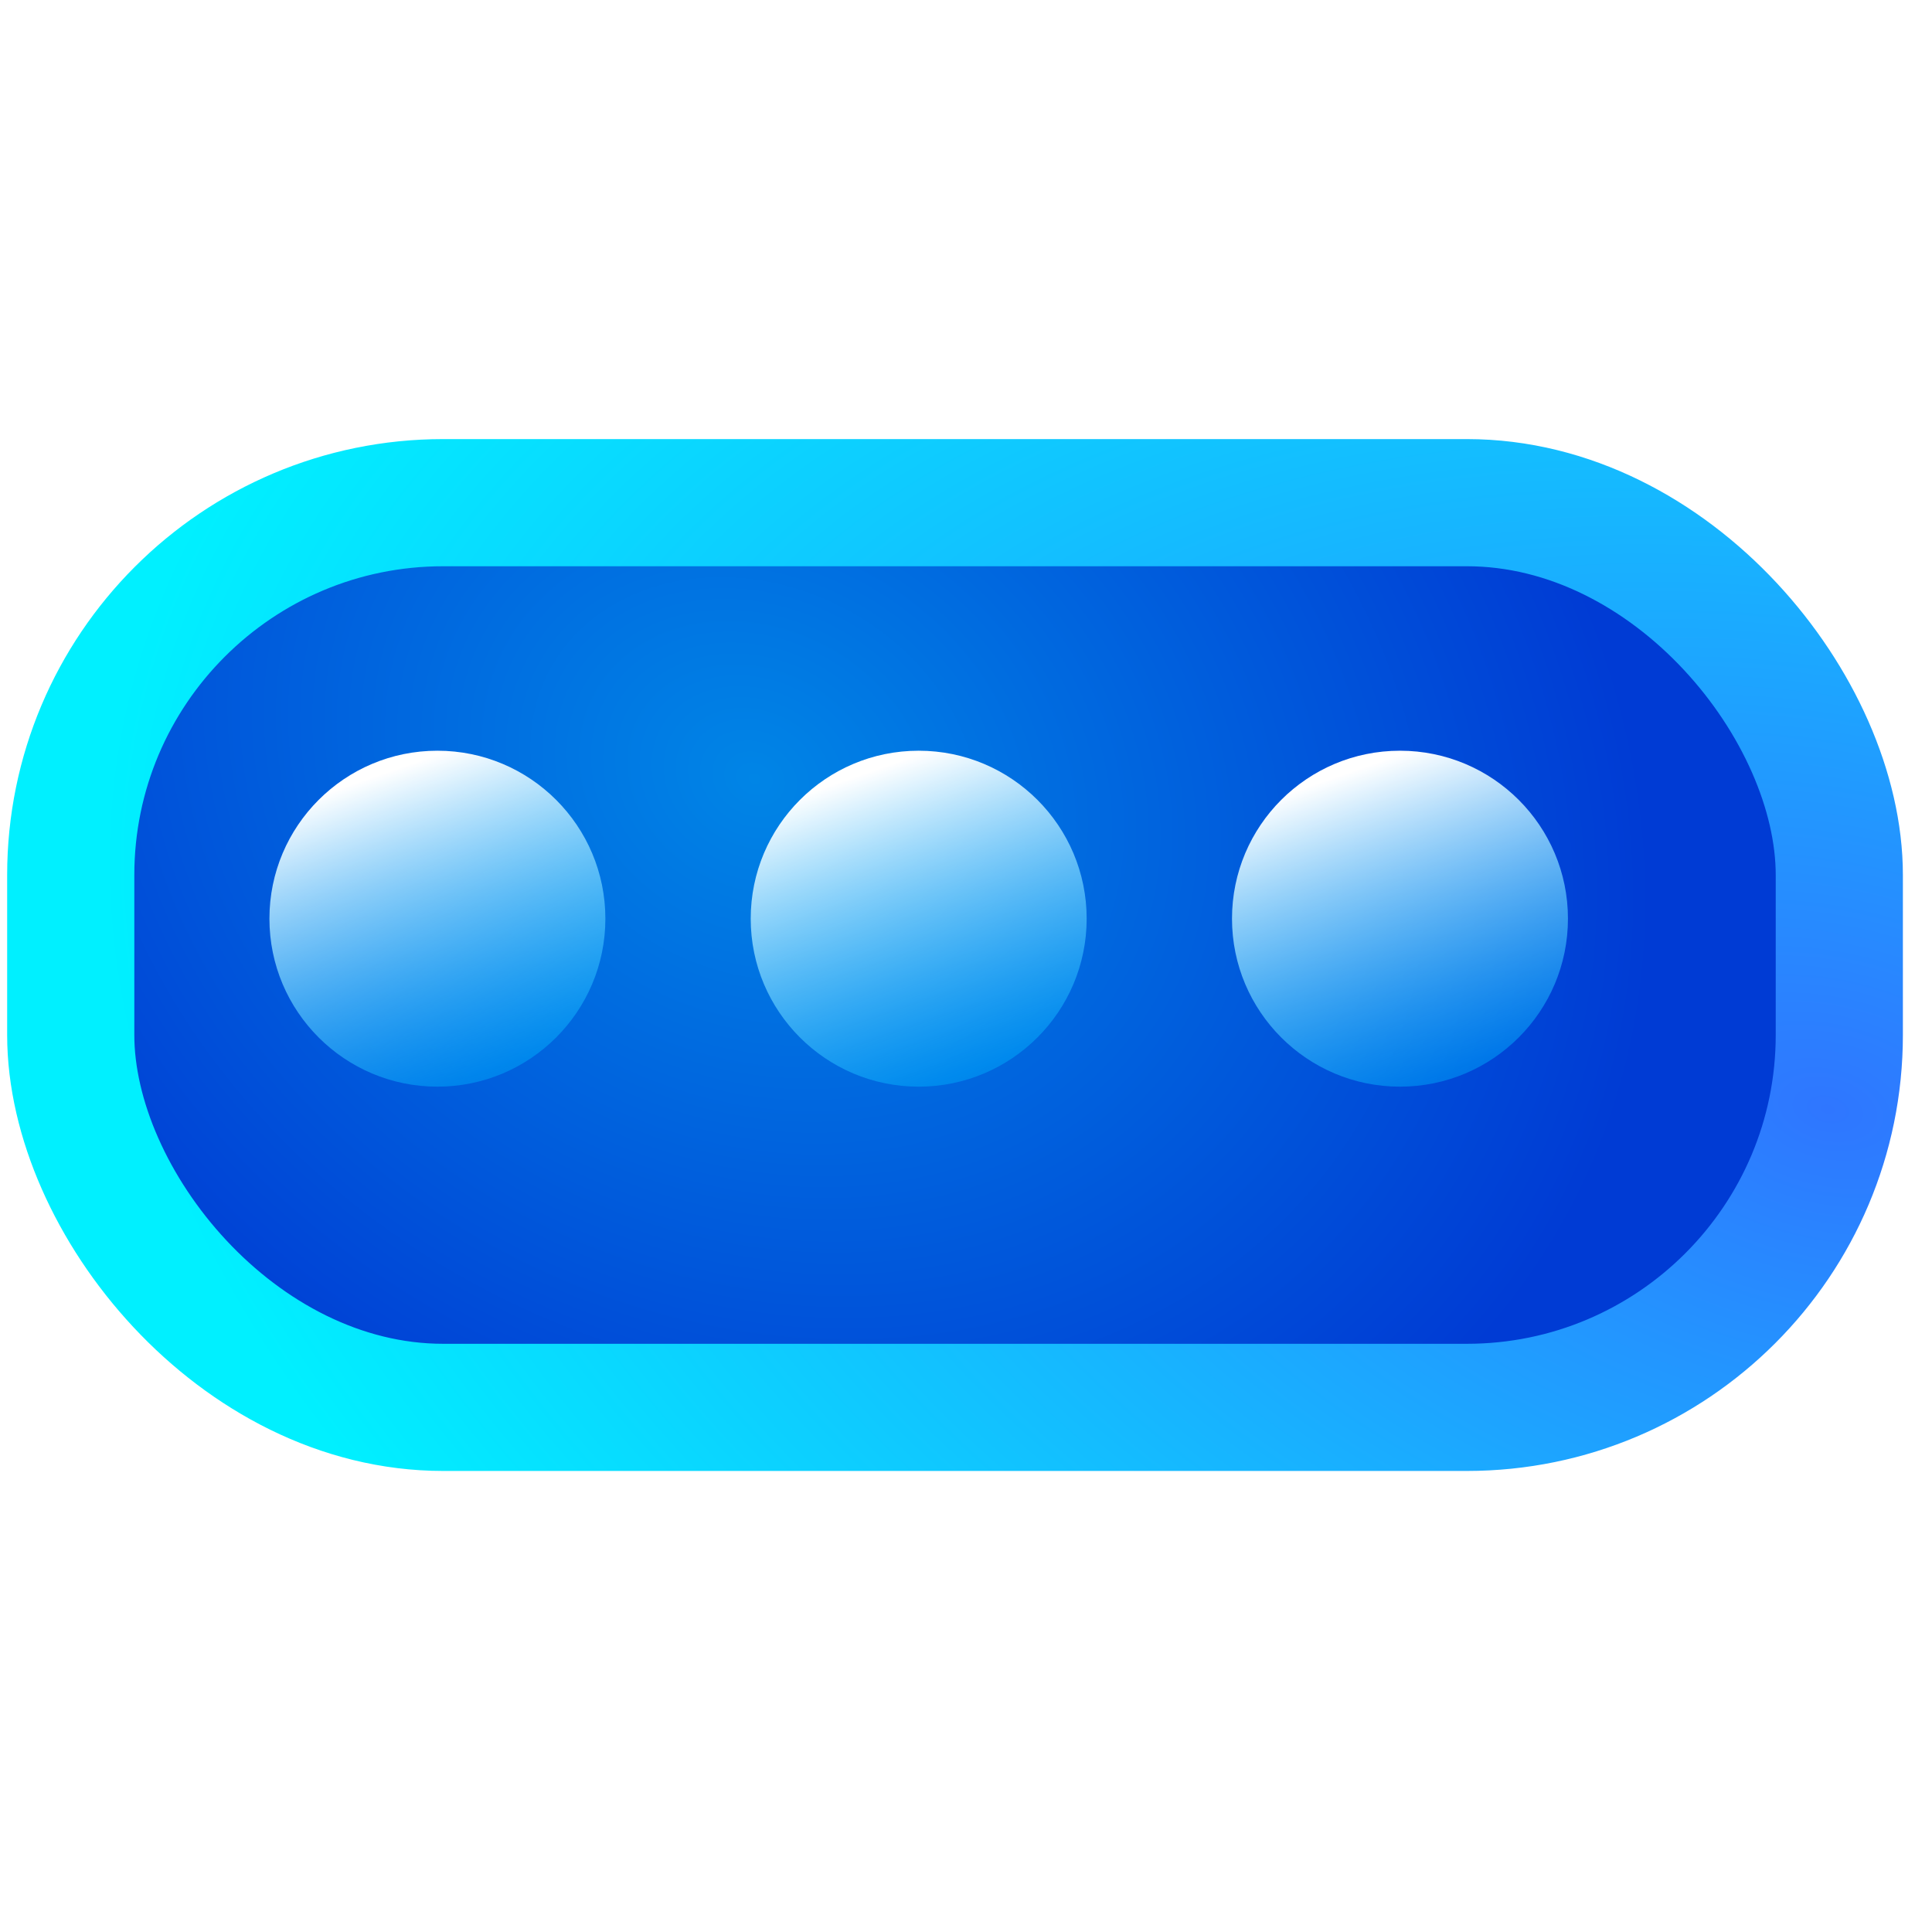
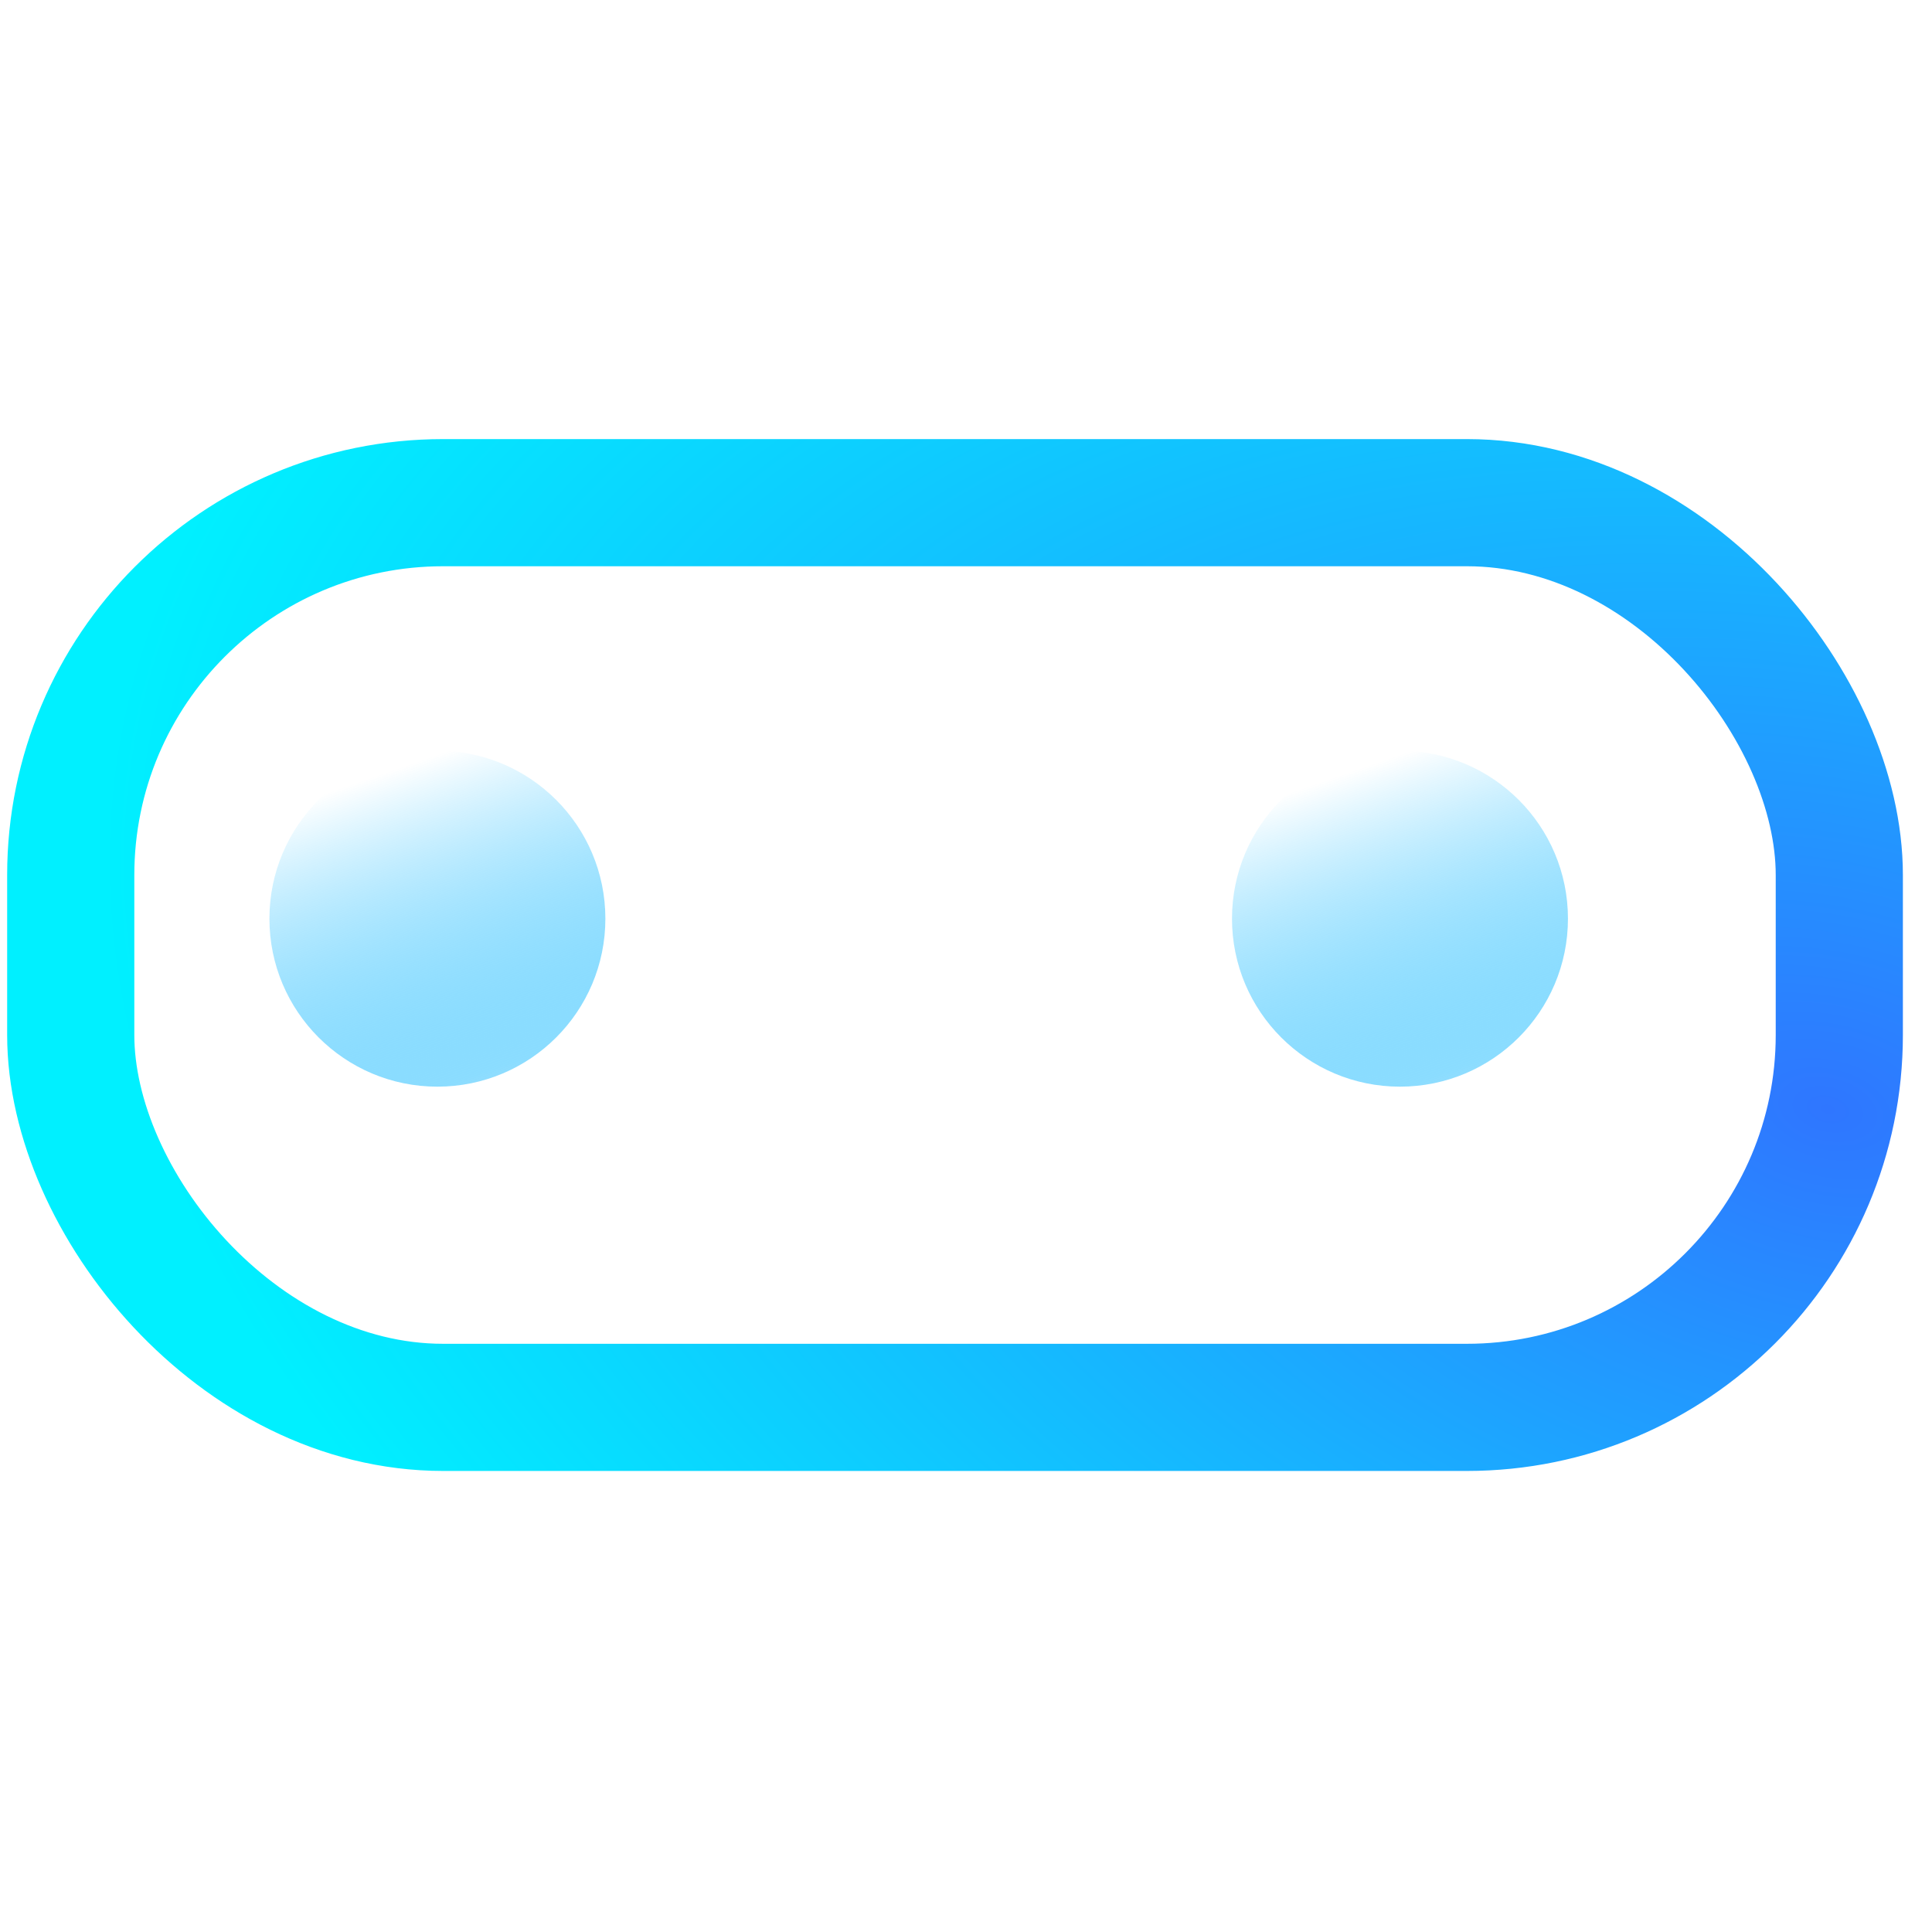
<svg xmlns="http://www.w3.org/2000/svg" width="88" height="88" viewBox="0 0 88 88" fill="none">
-   <rect x="3.222" y="22.896" width="80.556" height="41.208" rx="16.963" fill="url(#paint0_radial_1823_1834)" />
  <rect x="3.222" y="22.896" width="80.556" height="41.208" rx="16.963" stroke="url(#paint1_radial_1823_1834)" stroke-width="5.792" />
  <g filter="url(#filter0_i_1823_1834)">
    <circle cx="21.578" cy="43.5" r="7.651" fill="url(#paint2_linear_1823_1834)" />
  </g>
  <g filter="url(#filter1_i_1823_1834)">
-     <circle cx="43.5" cy="43.5" r="7.651" fill="url(#paint3_linear_1823_1834)" />
-   </g>
+     </g>
  <g filter="url(#filter2_i_1823_1834)">
    <circle cx="65.422" cy="43.5" r="7.651" fill="url(#paint4_linear_1823_1834)" />
  </g>
  <defs>
    <filter id="filter0_i_1823_1834" x="12.272" y="34.194" width="16.957" height="16.957" filterUnits="userSpaceOnUse" color-interpolation-filters="sRGB">
      <feFlood flood-opacity="0" result="BackgroundImageFix" />
      <feBlend mode="normal" in="SourceGraphic" in2="BackgroundImageFix" result="shape" />
      <feColorMatrix in="SourceAlpha" type="matrix" values="0 0 0 0 0 0 0 0 0 0 0 0 0 0 0 0 0 0 127 0" result="hardAlpha" />
      <feOffset dx="-1.655" dy="-1.655" />
      <feGaussianBlur stdDeviation="1.655" />
      <feComposite in2="hardAlpha" operator="arithmetic" k2="-1" k3="1" />
      <feColorMatrix type="matrix" values="0 0 0 0 0.073 0 0 0 0 0.611 0 0 0 0 1 0 0 0 0.5 0" />
      <feBlend mode="normal" in2="shape" result="effect1_innerShadow_1823_1834" />
    </filter>
    <filter id="filter1_i_1823_1834" x="34.194" y="34.194" width="16.957" height="16.957" filterUnits="userSpaceOnUse" color-interpolation-filters="sRGB">
      <feFlood flood-opacity="0" result="BackgroundImageFix" />
      <feBlend mode="normal" in="SourceGraphic" in2="BackgroundImageFix" result="shape" />
      <feColorMatrix in="SourceAlpha" type="matrix" values="0 0 0 0 0 0 0 0 0 0 0 0 0 0 0 0 0 0 127 0" result="hardAlpha" />
      <feOffset dx="-1.655" dy="-1.655" />
      <feGaussianBlur stdDeviation="1.655" />
      <feComposite in2="hardAlpha" operator="arithmetic" k2="-1" k3="1" />
      <feColorMatrix type="matrix" values="0 0 0 0 0.073 0 0 0 0 0.611 0 0 0 0 1 0 0 0 0.5 0" />
      <feBlend mode="normal" in2="shape" result="effect1_innerShadow_1823_1834" />
    </filter>
    <filter id="filter2_i_1823_1834" x="56.116" y="34.194" width="16.957" height="16.957" filterUnits="userSpaceOnUse" color-interpolation-filters="sRGB">
      <feFlood flood-opacity="0" result="BackgroundImageFix" />
      <feBlend mode="normal" in="SourceGraphic" in2="BackgroundImageFix" result="shape" />
      <feColorMatrix in="SourceAlpha" type="matrix" values="0 0 0 0 0 0 0 0 0 0 0 0 0 0 0 0 0 0 127 0" result="hardAlpha" />
      <feOffset dx="-1.655" dy="-1.655" />
      <feGaussianBlur stdDeviation="1.655" />
      <feComposite in2="hardAlpha" operator="arithmetic" k2="-1" k3="1" />
      <feColorMatrix type="matrix" values="0 0 0 0 0.073 0 0 0 0 0.611 0 0 0 0 1 0 0 0 0.5 0" />
      <feBlend mode="normal" in2="shape" result="effect1_innerShadow_1823_1834" />
    </filter>
    <radialGradient id="paint0_radial_1823_1834" cx="0" cy="0" r="1" gradientUnits="userSpaceOnUse" gradientTransform="translate(34.299 35.41) rotate(28.104) scale(42.526 35.348)">
      <stop stop-color="#0085E6" />
      <stop offset="1" stop-color="#003BD4" />
    </radialGradient>
    <radialGradient id="paint1_radial_1823_1834" cx="0" cy="0" r="1" gradientUnits="userSpaceOnUse" gradientTransform="translate(83.526 50.354) rotate(-166.627) scale(80.435 49.344)">
      <stop stop-color="#2F76FF" />
      <stop offset="1" stop-color="#00F0FF" />
    </radialGradient>
    <linearGradient id="paint2_linear_1823_1834" x1="25.723" y1="34.599" x2="33.361" y2="56.658" gradientUnits="userSpaceOnUse">
      <stop stop-color="white" />
      <stop offset="0.615" stop-color="#00B3FF" stop-opacity="0.455" />
      <stop offset="1" stop-color="#1D84DA" stop-opacity="0" />
    </linearGradient>
    <linearGradient id="paint3_linear_1823_1834" x1="47.645" y1="34.599" x2="55.283" y2="56.658" gradientUnits="userSpaceOnUse">
      <stop stop-color="white" />
      <stop offset="0.615" stop-color="#00B3FF" stop-opacity="0.455" />
      <stop offset="1" stop-color="#1D84DA" stop-opacity="0" />
    </linearGradient>
    <linearGradient id="paint4_linear_1823_1834" x1="69.567" y1="34.599" x2="77.205" y2="56.658" gradientUnits="userSpaceOnUse">
      <stop stop-color="white" />
      <stop offset="0.615" stop-color="#00B3FF" stop-opacity="0.455" />
      <stop offset="1" stop-color="#1D84DA" stop-opacity="0" />
    </linearGradient>
  </defs>
</svg>